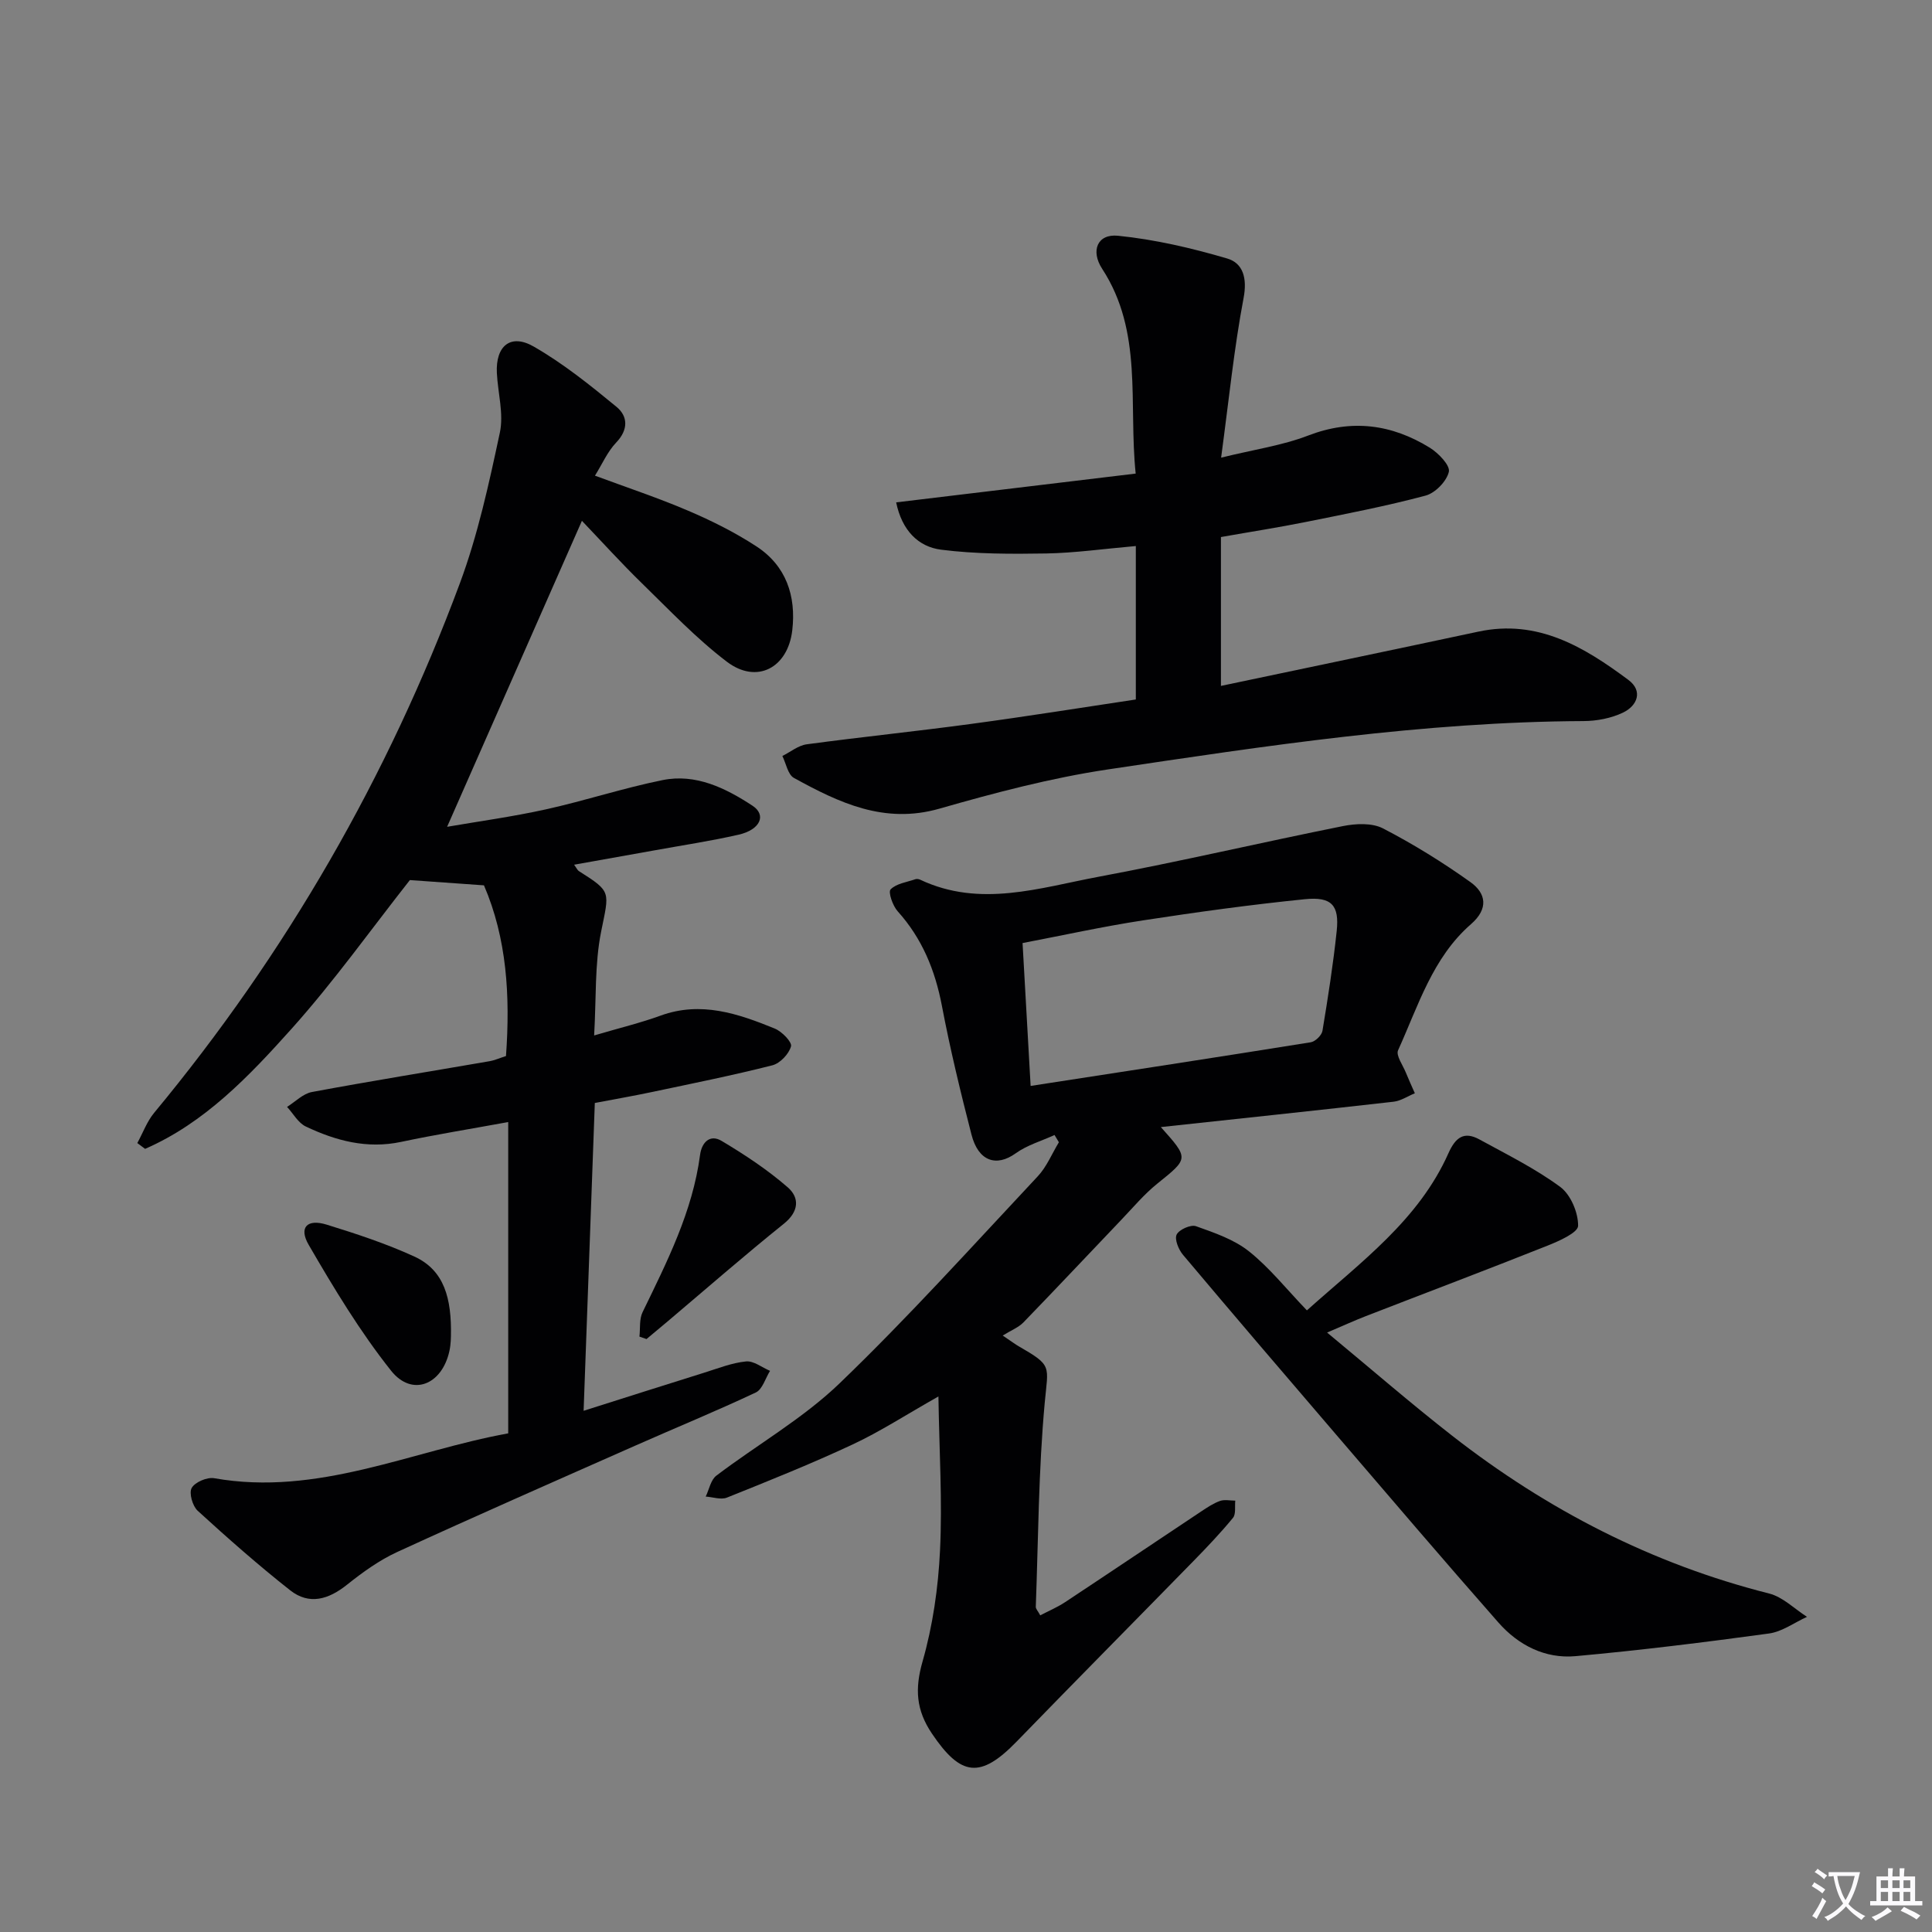
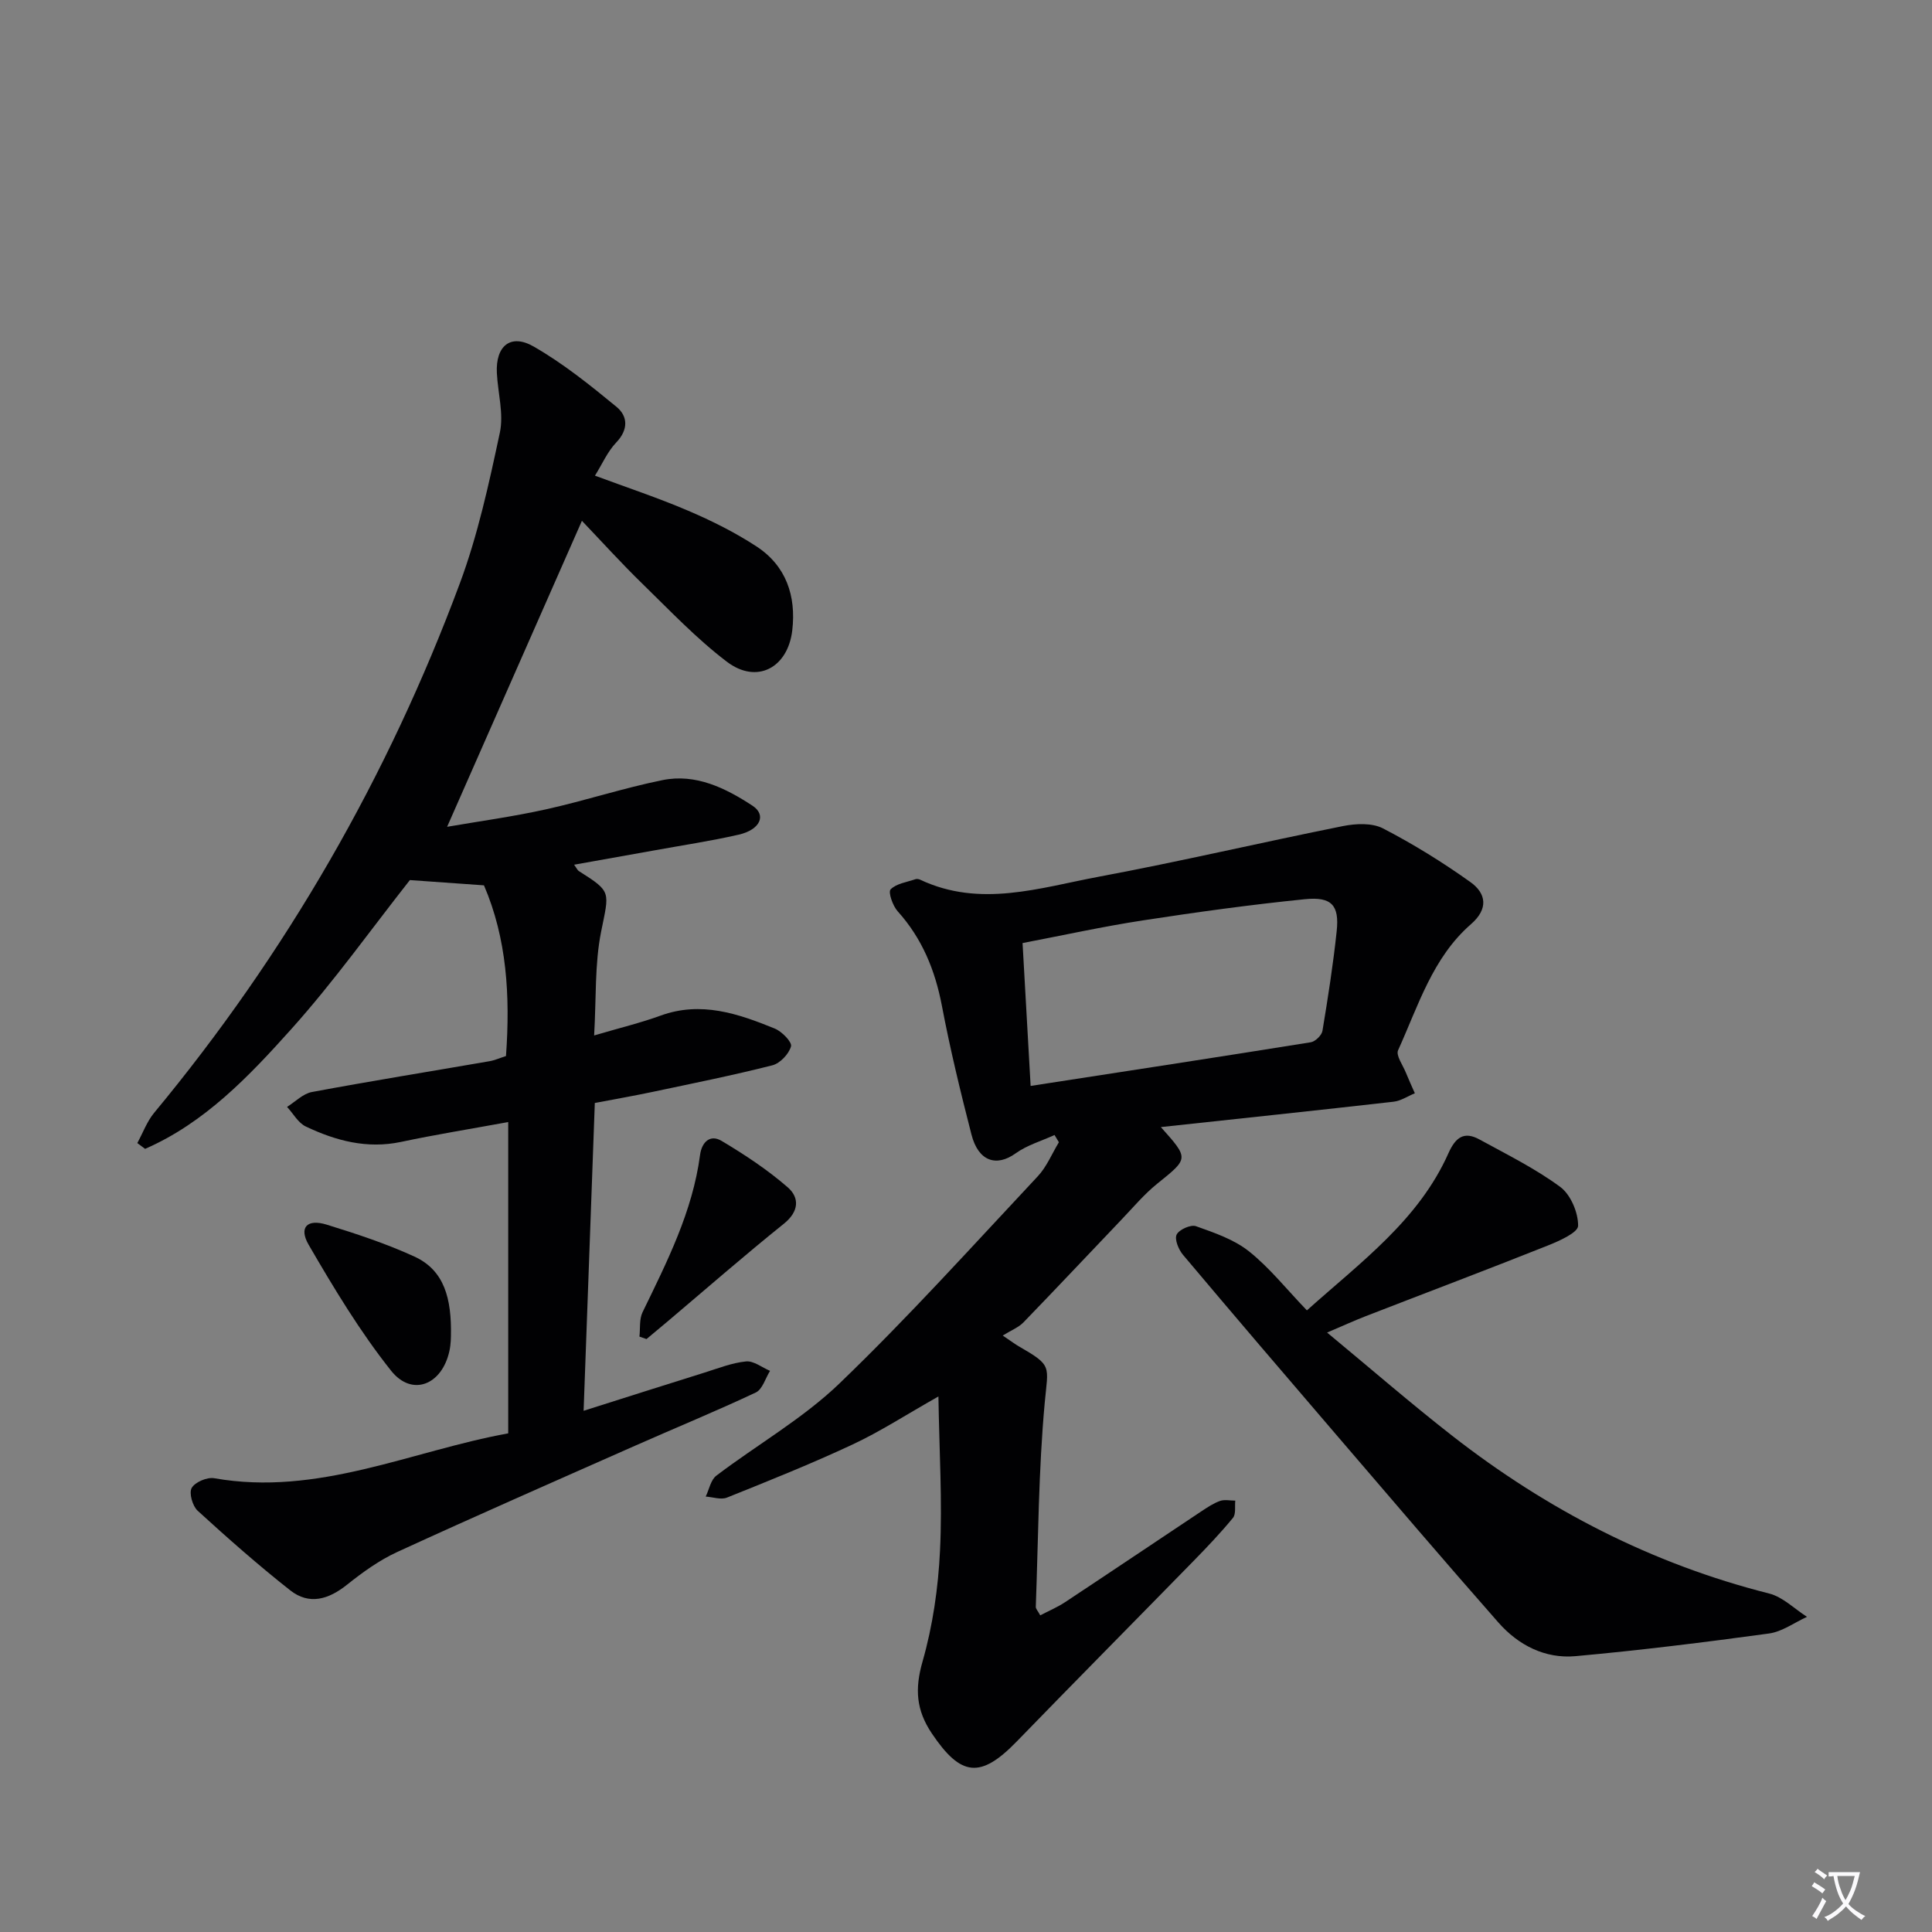
<svg xmlns="http://www.w3.org/2000/svg" enable-background="new 0 0 400 400" viewBox="0 0 400 400">
  <rect x="0" y="0" width="400" height="400" fill="#808080" stroke="none" />
  <path d="m377.9 391.2c-.2.3-.4.5-.6.8-.7-.6-1.4-1-2.2-1.5.2-.3.4-.5.5-.8.6.4 1.4.8 2.3 1.5zm-1.8 6.1c-.2-.2-.5-.4-.9-.6.4-.6.8-1.2 1.2-1.9s.7-1.3.9-1.9c.3.3.5.5.8.7-.7 1.3-1.4 2.6-2 3.7zm2.2-9c-.3.3-.5.5-.6.8-.6-.6-1.3-1.1-2-1.5.3-.3.5-.5.6-.7.6.5 1.3.9 2 1.4zm.3.2v-.9h2 4.5c-.3 1.3-.6 2.5-1 3.6s-.9 2.1-1.4 3c.4.5 1 1 1.6 1.4s1.2.8 1.9 1.1c-.3.2-.5.4-.8.8-.4-.3-1-.7-1.6-1.2s-1.2-1.1-1.6-1.6c-.5.6-1.1 1.1-1.7 1.6s-1.4.9-2.1 1.4c-.1-.3-.3-.5-.7-.8.6-.2 1.2-.5 1.9-1s1.4-1.1 2-1.8c-.5-.8-.9-1.6-1.2-2.5s-.6-2-.8-3.2c-.4.1-.7.1-1 .1zm2.5 2.7c.3 1 .7 1.7 1 2.2.3-.5.6-1.1 1-2s.6-1.9.9-3h-3.2-.4c.1.9.3 1.8.7 2.8z" fill="#fbfafc" />
-   <path d="m396.5 388.5v1.5 3.6h1.5v.9c-.4 0-1 0-1.7 0h-7.9c-.5 0-.9 0-1.2 0v-.9h1.3v-3.5c0-.7 0-1.2 0-1.6h2.4c0-.8 0-1.4 0-1.7h1c0 .3-.1.8-.1 1.7h1.5c0-.8 0-1.4 0-1.7h1c0 .3-.1.9-.1 1.7zm-8.2 9.2c-.2-.3-.5-.5-.8-.8.8-.3 1.4-.6 1.9-.9s1-.7 1.4-1.1c.3.3.6.5.9.8-1.6 1-2.8 1.6-3.4 2zm2.6-6.8v-1.6h-1.5v1.6zm0 2.7v-1.9h-1.5v1.9zm2.4-2.7v-1.6h-1.5v1.6zm0 2.7v-1.9h-1.5v1.9zm.2 2 .7-.8c.4.2.9.5 1.6.8s1.3.7 1.8 1c-.3.3-.5.5-.8.8-.4-.3-1.5-1-3.3-1.8zm2-4.7v-1.6h-1.4v1.6zm0 2.7v-1.9h-1.4v1.9z" fill="#fbfafc" />
  <g fill="#010103">
    <path d="m104.76 218.64c.9-12.55.16-24.36-4.56-35.34-5.31-.38-10.37-.73-15.34-1.09-7.97 10.11-15.69 20.97-24.53 30.83-8.76 9.77-17.94 19.44-30.29 24.82-.54-.4-1.07-.8-1.61-1.2 1.15-2.1 1.99-4.46 3.49-6.27 27.31-32.95 48.39-69.54 63.28-109.6 3.74-10.05 6.04-20.7 8.29-31.22.83-3.89-.41-8.21-.62-12.34-.28-5.6 2.83-8.23 7.61-5.49 6.11 3.5 11.7 8 17.16 12.49 2.37 1.95 2.49 4.73-.07 7.4-1.79 1.87-2.87 4.42-4.39 6.85 6.65 2.47 13.09 4.6 19.3 7.26 4.87 2.08 9.68 4.48 14.11 7.37 6.17 4.02 8.27 10.26 7.44 17.4-.92 7.8-7.36 11.18-13.53 6.5-6.32-4.8-11.85-10.65-17.56-16.21-4.27-4.16-8.28-8.59-12.46-12.97-9.33 21.17-18.52 42.04-27.91 63.35 6.47-1.12 13.54-2.08 20.49-3.62 8.09-1.79 16.01-4.41 24.13-6.05 6.88-1.39 13.04 1.66 18.6 5.3 2.96 1.94 1.61 4.98-2.86 6-5.82 1.33-11.74 2.21-17.61 3.28-5.38.97-10.76 1.92-16.46 2.94.5.67.68 1.13 1.02 1.34 6.83 4.32 6.24 4.19 4.57 12.55-1.34 6.7-.99 13.73-1.44 21.46 5.31-1.57 9.62-2.6 13.76-4.11 8.37-3.04 16.05-.41 23.63 2.68 1.48.6 3.62 2.8 3.37 3.69-.44 1.58-2.26 3.51-3.86 3.92-8.18 2.08-16.47 3.74-24.73 5.49-3.87.82-7.77 1.5-12.03 2.31-.77 21.11-1.53 42.01-2.32 63.73 8.74-2.77 16.86-5.36 25-7.9 2.85-.89 5.7-2.03 8.62-2.32 1.58-.16 3.31 1.25 4.98 1.95-.96 1.53-1.57 3.83-2.95 4.48-8.26 3.89-16.71 7.35-25.06 11.05-16.41 7.26-32.84 14.47-49.15 21.96-3.73 1.71-7.18 4.2-10.4 6.77-3.83 3.07-7.84 4.29-11.8 1.17-6.61-5.21-12.93-10.79-19.14-16.46-1.07-.98-1.84-3.68-1.24-4.73.69-1.21 3.19-2.27 4.66-2.01 21.48 3.8 40.8-5.65 60.87-9.29 0-21.64 0-42.84 0-64.45-7.92 1.45-15.09 2.6-22.19 4.11-7.05 1.49-13.51-.24-19.72-3.19-1.58-.75-2.6-2.68-3.88-4.06 1.71-1.06 3.3-2.74 5.15-3.08 12.23-2.28 24.52-4.26 36.78-6.38 1.09-.19 2.17-.68 3.4-1.07z" />
    <path d="m240.34 233.35c5.87 6.57 5.78 6.46-.77 11.74-2.69 2.17-4.95 4.88-7.36 7.4-6.78 7.1-13.49 14.25-20.32 21.3-1.01 1.04-2.51 1.62-4.29 2.72 2 1.35 2.63 1.83 3.31 2.22 7.04 4.06 6.1 3.96 5.39 11.7-1.29 14.02-1.33 28.15-1.85 42.24-.02.42.43.85.92 1.77 1.76-.92 3.54-1.67 5.13-2.72 9.42-6.23 18.79-12.54 28.19-18.79 1.24-.82 2.51-1.68 3.88-2.17.95-.34 2.11-.07 3.18-.07-.13 1.21.17 2.78-.48 3.57-2.53 3.08-5.29 5.98-8.08 8.84-12.22 12.5-24.52 24.92-36.69 37.46-7.52 7.74-11.56 7.26-17.56-1.65-3.27-4.86-3.56-9.23-1.94-14.9 2.12-7.41 3.25-15.26 3.62-22.98.5-10.19-.15-20.44-.33-31.91-6.85 3.88-12.11 7.3-17.74 9.93-8.53 3.99-17.29 7.5-26.04 11.01-1.24.5-2.92-.11-4.4-.21.71-1.47 1.04-3.45 2.2-4.33 8.47-6.43 17.91-11.8 25.51-19.11 14.24-13.69 27.49-28.42 41.02-42.85 1.86-1.98 2.95-4.69 4.39-7.07-.3-.5-.6-1-.9-1.5-2.7 1.24-5.68 2.09-8.04 3.79-4 2.88-7.74 1.67-9.16-3.89-2.27-8.83-4.42-17.7-6.12-26.65-1.41-7.38-4.09-13.94-9.15-19.56-1.03-1.14-2.01-3.98-1.47-4.54 1.19-1.22 3.35-1.49 5.14-2.11.28-.1.69-.03.98.1 12.41 5.86 24.76 1.67 36.96-.61 16.92-3.16 33.7-7.11 50.58-10.49 2.66-.53 6.02-.69 8.28.48 6.28 3.25 12.35 7.01 18.11 11.12 3.26 2.33 3.78 5.52.11 8.71-7.96 6.93-10.92 16.92-15.09 26.1-.49 1.07.97 3.06 1.59 4.59.59 1.46 1.25 2.88 1.88 4.32-1.47.6-2.9 1.58-4.42 1.75-15.84 1.8-31.69 3.47-48.17 5.25zm-26.96-8.52c19.76-3.05 38.89-5.97 58-9.04.94-.15 2.26-1.44 2.42-2.36 1.14-6.87 2.22-13.75 2.95-20.68.56-5.32-1.04-7.14-6.58-6.58-11.2 1.13-22.37 2.67-33.5 4.38-8.29 1.27-16.5 3.08-24.96 4.7.55 9.95 1.08 19.35 1.67 29.58z" />
-     <path d="m235.16 144.82c0-10.68 0-20.9 0-31.77-6.71.59-12.61 1.43-18.52 1.54-7.26.12-14.6.13-21.78-.78-4.76-.6-8.13-4.01-9.32-9.8 16.53-1.99 32.63-3.92 49.59-5.96-1.51-14.64 1.58-29.33-6.94-42.4-2.42-3.71-1.01-7.28 3.29-6.84 7.62.77 15.23 2.54 22.6 4.71 3.29.97 4.17 4.08 3.39 8.19-1.97 10.38-3.02 20.94-4.65 33.04 6.8-1.68 12.65-2.51 18.03-4.58 9.01-3.46 17.28-2.35 25.2 2.54 1.77 1.1 4.22 3.65 3.92 4.97-.45 1.96-2.82 4.4-4.82 4.93-8.15 2.18-16.46 3.78-24.75 5.45-5.65 1.14-11.35 2.02-17.62 3.13v30.82c17.71-3.73 35.52-7.44 53.31-11.24 12.3-2.63 21.9 3.19 31.05 10 3.07 2.28 1.86 5.35-1.12 6.77-2.45 1.17-5.42 1.74-8.16 1.75-33.17.15-65.86 5.14-98.53 10.02-11.75 1.76-23.37 4.83-34.82 8.11-11.41 3.27-20.79-1.22-30.14-6.36-1.25-.69-1.62-2.99-2.39-4.54 1.67-.83 3.28-2.18 5.04-2.42 11.35-1.53 22.75-2.69 34.1-4.23 11.46-1.54 22.9-3.38 34.04-5.05z" />
    <path d="m274.76 275.89c9.07 7.51 17.32 14.67 25.93 21.39 19.63 15.31 41.33 26.51 65.59 32.64 2.84.72 5.24 3.17 7.84 4.83-2.62 1.19-5.15 3.08-7.88 3.45-13.32 1.82-26.67 3.48-40.05 4.69-6.28.57-11.82-2.26-15.95-6.95-11.32-12.86-22.44-25.9-33.6-38.91-10.62-12.37-21.22-24.77-31.72-37.24-.91-1.08-1.78-3.2-1.31-4.18.5-1.04 2.93-2.12 4-1.74 3.82 1.36 7.88 2.74 10.98 5.21 4.26 3.39 7.73 7.79 11.99 12.22 11.2-10.04 23.13-18.68 29.31-32.55 1.46-3.27 3.22-4.59 6.41-2.84 5.68 3.11 11.55 6.01 16.72 9.82 2.17 1.6 3.74 5.32 3.71 8.06-.02 1.42-3.97 3.17-6.39 4.13-12.48 4.97-25.04 9.71-37.56 14.57-2.28.88-4.5 1.9-8.02 3.4z" />
    <path d="m93.36 276.63c-.01.08.01 1.61-.31 3.06-1.53 7.05-7.74 9.56-12.08 4.1-6.44-8.1-11.85-17.09-17.06-26.06-2.1-3.62-.31-5.43 3.73-4.18 6.15 1.9 12.32 3.93 18.16 6.61 6.21 2.85 7.72 8.69 7.56 16.47z" />
    <path d="m132.39 276.73c.19-1.7-.06-3.61.65-5.06 5.07-10.46 10.35-20.82 11.9-32.56.36-2.69 2.11-4.3 4.44-2.91 4.79 2.85 9.51 5.97 13.71 9.62 2.46 2.14 2.36 5-.8 7.54-8.14 6.54-16.01 13.41-23.98 20.15-1.48 1.25-2.97 2.49-4.46 3.73-.49-.17-.97-.34-1.46-.51z" />
  </g>
</svg>